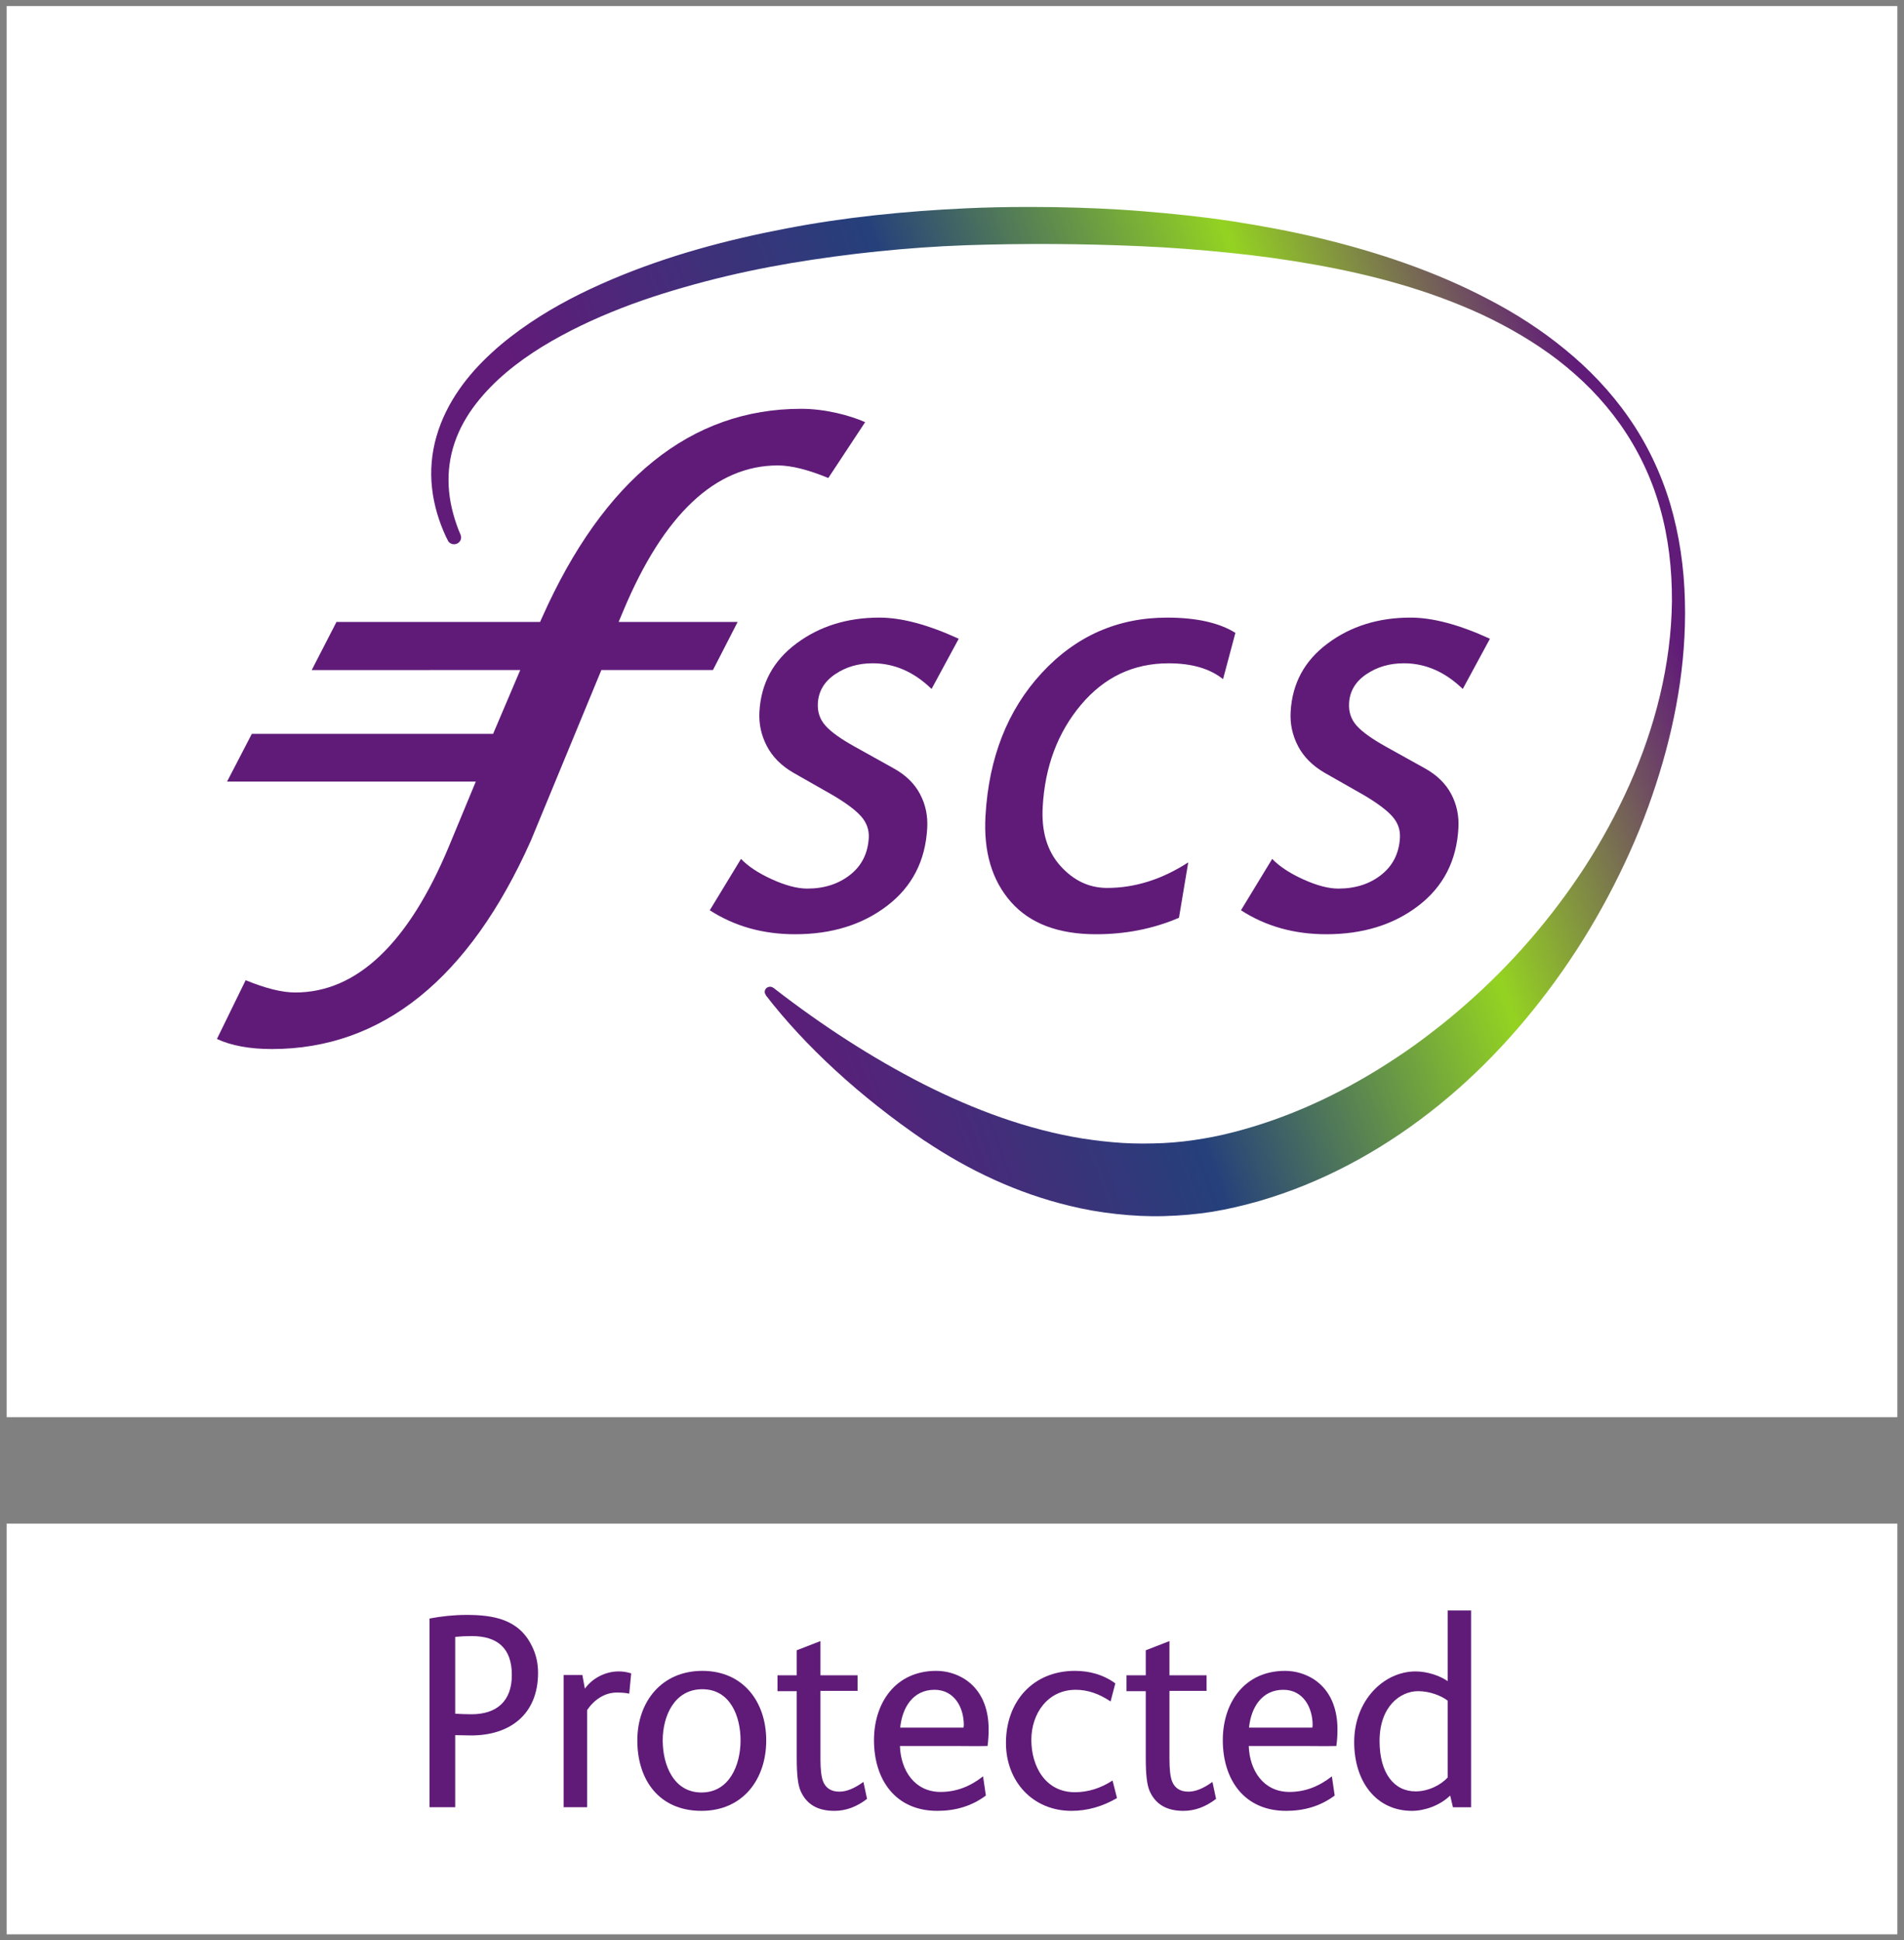
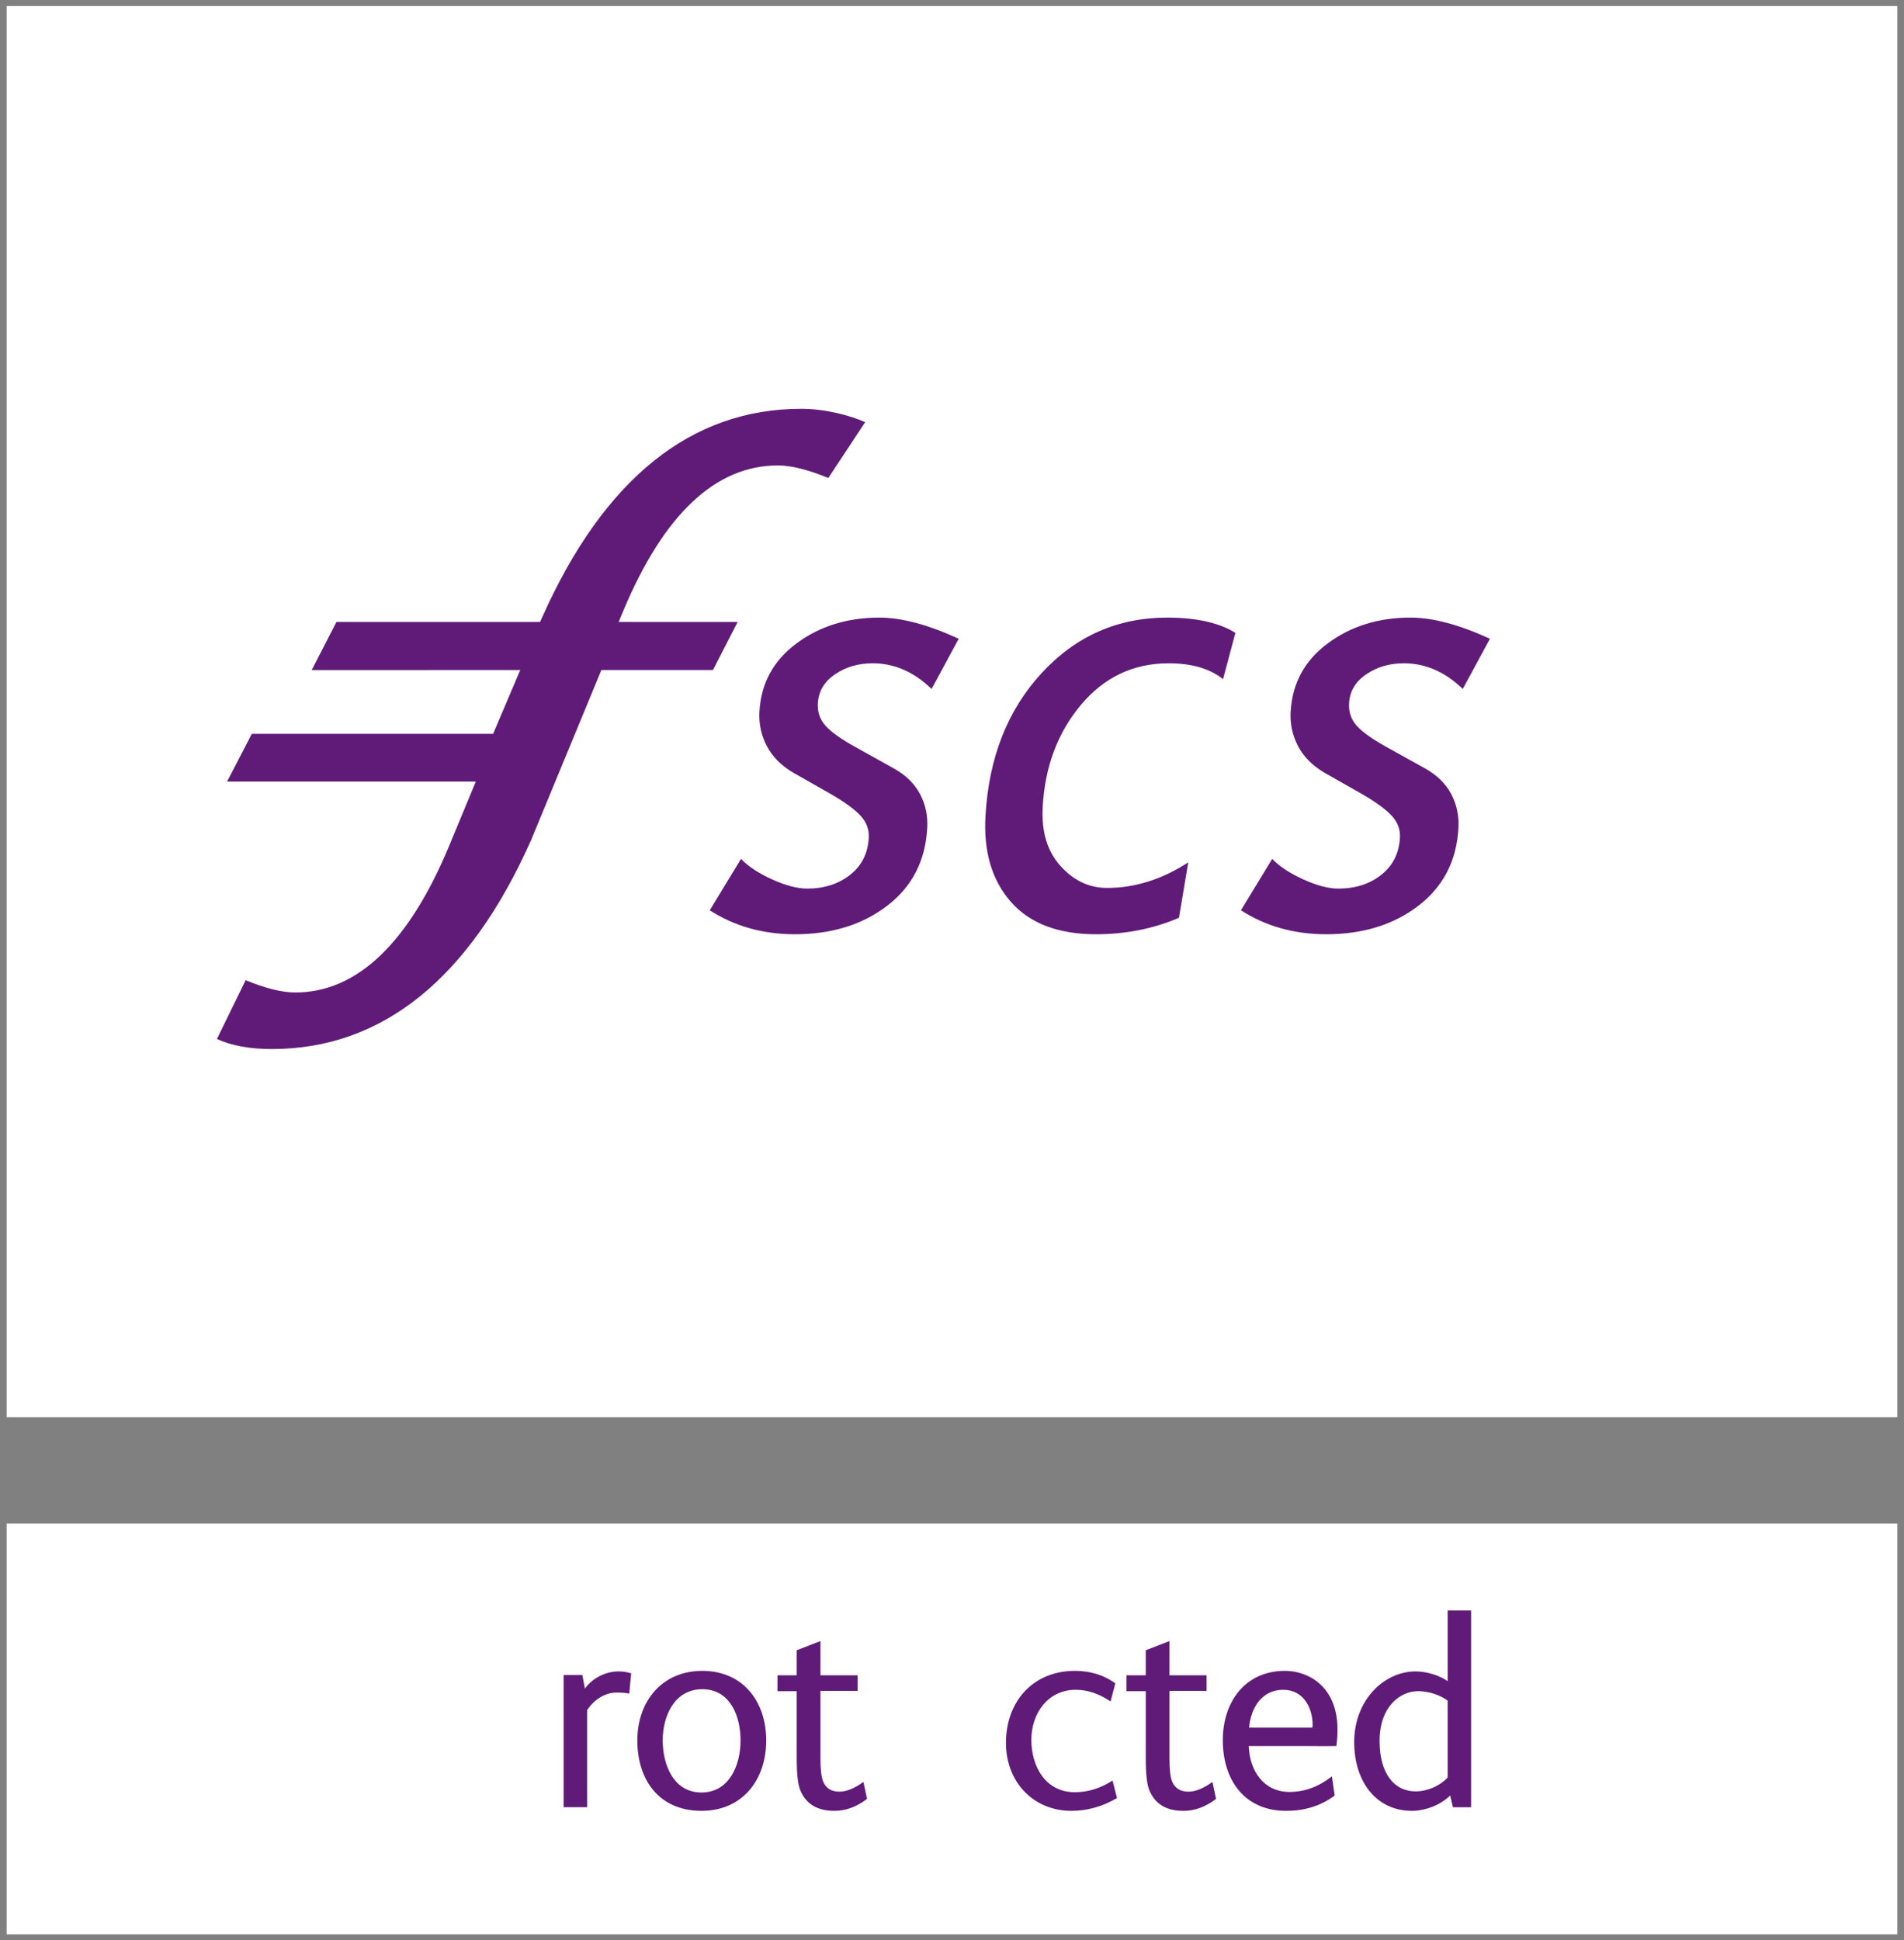
<svg xmlns="http://www.w3.org/2000/svg" width="158" height="161" viewBox="0 0 158 161" fill="none">
  <rect x="0" y="0" width="158" height="161" fill="#808080" stroke="none" />
  <path d="M157.448 117.589H0.551V0.5H157.448V117.589Z" fill="white" />
  <path d="M157.448 160.5H0.551V126.423H157.448V160.5Z" fill="white" />
-   <path d="M39.139 135.752C38.676 135.752 38.214 135.774 37.774 135.82V142.195C38.214 142.217 38.676 142.24 39.116 142.24C41.246 142.24 42.474 141.132 42.474 138.984C42.474 136.79 41.316 135.752 39.139 135.752ZM39.093 143.997C38.654 143.997 38.214 143.973 37.774 143.973V149.954H35.644V134.296C36.593 134.112 37.681 133.996 38.7 133.996C40.922 133.996 43.029 134.342 44.117 136.536C44.488 137.252 44.65 138.014 44.65 138.8C44.65 142.217 42.358 143.997 39.093 143.997" fill="#601B79" />
  <path d="M52.216 140.532C51.961 140.462 51.544 140.439 51.174 140.439C50.156 140.439 49.276 141.063 48.72 141.894V149.954H46.775V138.984H48.327L48.535 140.115C49.16 139.239 50.248 138.684 51.336 138.684C51.684 138.684 52.008 138.73 52.378 138.845L52.216 140.532Z" fill="#601B79" />
  <path d="M58.282 140.162C55.967 140.162 54.994 142.38 54.994 144.412C54.994 146.445 55.897 148.731 58.212 148.731C60.528 148.731 61.453 146.445 61.453 144.412C61.453 142.403 60.597 140.162 58.282 140.162V140.162ZM58.212 150.255C54.716 150.255 52.887 147.715 52.887 144.412C52.887 141.202 54.902 138.639 58.282 138.639C61.686 138.639 63.584 141.225 63.584 144.412C63.584 147.645 61.639 150.255 58.212 150.255Z" fill="#601B79" />
  <path d="M69.241 150.255C67.829 150.255 66.926 149.701 66.44 148.615C66.208 148.084 66.115 147.23 66.115 145.844V140.324H64.518V139.008H66.115V136.93L68.084 136.167V139.008H71.163V140.301H68.084V145.96C68.084 146.791 68.153 147.415 68.292 147.785C68.501 148.338 68.94 148.662 69.658 148.662C70.237 148.662 70.885 148.407 71.649 147.853L71.95 149.262C71.07 149.932 70.19 150.255 69.241 150.255" fill="#601B79" />
-   <path d="M77.55 140.209C75.744 140.209 74.864 141.71 74.702 143.35H79.957C79.957 143.281 79.981 143.211 79.981 143.143C79.981 141.641 79.171 140.209 77.55 140.209ZM81.948 144.874C80.977 144.897 80.05 144.874 79.148 144.874H74.679C74.748 146.884 75.883 148.685 78.059 148.685C79.333 148.685 80.49 148.246 81.578 147.392L81.81 148.985C80.606 149.885 79.24 150.255 77.781 150.255C74.285 150.255 72.526 147.645 72.526 144.39C72.526 141.271 74.331 138.639 77.689 138.639C78.569 138.639 79.379 138.893 80.073 139.332C81.485 140.255 82.041 141.802 82.041 143.489C82.041 143.928 82.018 144.39 81.948 144.874" fill="#601B79" />
  <path d="M88.918 150.255C85.678 150.255 83.477 147.785 83.477 144.62C83.477 141.179 85.724 138.639 89.196 138.639C90.4 138.639 91.535 138.939 92.553 139.678L92.16 141.179C91.234 140.555 90.285 140.209 89.266 140.209C86.951 140.209 85.585 142.172 85.585 144.366C85.585 146.583 86.766 148.708 89.196 148.708C90.285 148.708 91.326 148.384 92.323 147.738L92.692 149.193C91.512 149.885 90.239 150.255 88.918 150.255" fill="#601B79" />
  <path d="M98.204 150.255C96.792 150.255 95.889 149.701 95.402 148.615C95.171 148.084 95.079 147.23 95.079 145.844V140.324H93.481V139.008H95.079V136.93L97.046 136.167V139.008H100.126V140.301H97.046V145.96C97.046 146.791 97.115 147.415 97.254 147.785C97.463 148.338 97.903 148.662 98.621 148.662C99.2 148.662 99.847 148.407 100.612 147.853L100.913 149.262C100.033 149.932 99.153 150.255 98.204 150.255" fill="#601B79" />
  <path d="M106.496 140.209C104.69 140.209 103.81 141.71 103.648 143.35H108.904C108.904 143.281 108.926 143.211 108.926 143.143C108.926 141.641 108.117 140.209 106.496 140.209V140.209ZM110.894 144.874C109.922 144.897 108.996 144.874 108.093 144.874H103.625C103.694 146.884 104.828 148.685 107.005 148.685C108.278 148.685 109.436 148.246 110.524 147.392L110.756 148.985C109.551 149.885 108.186 150.255 106.727 150.255C103.231 150.255 101.472 147.645 101.472 144.39C101.472 141.271 103.278 138.639 106.634 138.639C107.514 138.639 108.324 138.893 109.019 139.332C110.431 140.255 110.987 141.802 110.987 143.489C110.987 143.928 110.964 144.39 110.894 144.874" fill="#601B79" />
  <path d="M120.131 141.109C119.622 140.717 118.672 140.324 117.677 140.324C116.196 140.324 114.481 141.595 114.481 144.458C114.481 147.137 115.687 148.639 117.469 148.639C118.534 148.639 119.575 148.107 120.131 147.484V141.109ZM120.571 149.955L120.339 148.985C119.483 149.816 118.21 150.255 117.168 150.255C114.204 150.255 112.375 147.831 112.375 144.55C112.375 141.087 114.83 138.685 117.469 138.685C118.418 138.685 119.483 139.031 120.131 139.494V133.627H122.076V149.955H120.571Z" fill="#601B79" />
  <path d="M18.002 86.208C19.192 86.763 20.724 87.044 22.561 87.044C31.703 87.044 38.934 81.225 44.053 69.753L49.904 55.594H59.164L61.212 51.606H51.337L51.711 50.713C55.061 42.688 59.378 38.619 64.545 38.619C65.648 38.619 67.057 38.969 68.736 39.662L71.793 35.028C70.537 34.467 68.47 33.92 66.489 33.92C57.344 33.92 50.11 39.741 44.989 51.223L44.818 51.606L27.923 51.604L25.866 55.601L43.173 55.594L40.919 60.891H20.897L18.842 64.853H39.483L37.243 70.253C33.892 78.281 29.606 82.351 24.506 82.351C23.41 82.351 22.059 82.017 20.384 81.333L18.002 86.208" fill="#601B79" />
  <path d="M121.385 57.166C119.911 55.744 118.284 55.036 116.501 55.036C115.313 55.036 114.274 55.338 113.379 55.947C112.483 56.553 112.005 57.352 111.951 58.346C111.909 59.071 112.118 59.695 112.579 60.21C113.041 60.733 113.855 61.312 115.018 61.961L118.245 63.755C119.239 64.306 119.966 65.019 120.426 65.885C120.885 66.751 121.083 67.696 121.023 68.722C120.873 71.431 119.762 73.575 117.705 75.151C115.65 76.73 113.096 77.519 110.059 77.519C107.386 77.519 105.026 76.853 102.979 75.529L105.571 71.266C106.153 71.878 107.006 72.446 108.132 72.958C109.262 73.472 110.235 73.731 111.061 73.731C112.471 73.731 113.66 73.348 114.616 72.593C115.576 71.837 116.096 70.814 116.171 69.521C116.209 68.858 116.003 68.268 115.547 67.751C115.092 67.231 114.292 66.631 113.146 65.956L109.902 64.111C108.905 63.528 108.173 62.79 107.711 61.9C107.249 61.012 107.042 60.062 107.102 59.051C107.236 56.701 108.256 54.814 110.174 53.391C112.084 51.963 114.381 51.245 117.049 51.245C118.897 51.245 121.093 51.832 123.639 53L121.385 57.166" fill="#601B79" />
  <path d="M101.492 56.353C100.397 55.475 98.896 55.038 96.973 55.038C94.055 55.038 91.635 56.186 89.707 58.478C87.775 60.775 86.717 63.592 86.528 66.937C86.409 68.987 86.897 70.625 87.995 71.846C89.092 73.069 90.385 73.676 91.875 73.676C94.174 73.676 96.417 72.97 98.604 71.556L97.835 76.152C95.713 77.063 93.418 77.519 90.953 77.519C87.82 77.519 85.464 76.624 83.888 74.835C82.313 73.045 81.609 70.667 81.778 67.705C82.052 62.88 83.599 58.932 86.432 55.856C89.266 52.784 92.736 51.246 96.85 51.246C99.283 51.246 101.174 51.673 102.517 52.511L101.492 56.353" fill="#601B79" />
  <path d="M77.305 57.166C75.838 55.744 74.208 55.036 72.42 55.036C71.233 55.036 70.193 55.338 69.298 55.947C68.402 56.553 67.928 57.352 67.868 58.346C67.827 59.071 68.037 59.695 68.5 60.21C68.958 60.733 69.775 61.312 70.941 61.961L74.163 63.755C75.16 64.306 75.889 65.019 76.345 65.885C76.805 66.751 77.005 67.696 76.943 68.722C76.793 71.431 75.686 73.575 73.625 75.151C71.565 76.73 69.017 77.519 65.979 77.519C63.304 77.519 60.946 76.853 58.899 75.529L61.491 71.266C62.071 71.878 62.927 72.446 64.052 72.958C65.183 73.472 66.16 73.731 66.985 73.731C68.391 73.731 69.579 73.348 70.541 72.593C71.504 71.837 72.019 70.814 72.093 69.521C72.129 68.858 71.919 68.268 71.469 67.751C71.016 67.231 70.216 66.631 69.068 65.956L65.824 64.111C64.825 63.528 64.096 62.79 63.633 61.9C63.17 61.012 62.962 60.062 63.02 59.051C63.152 56.701 64.176 54.814 66.093 53.391C68.008 51.963 70.303 51.245 72.971 51.245C74.82 51.245 77.012 51.832 79.558 53L77.305 57.166" fill="#601B79" />
-   <path d="M85.196 17.172C83.493 17.174 81.786 17.207 80.075 17.289C75.13 17.523 70.178 18.01 65.274 18.953C60.372 19.886 55.495 21.181 50.794 23.173C48.446 24.17 46.136 25.331 43.959 26.803C42.871 27.539 41.813 28.344 40.819 29.257C39.827 30.167 38.89 31.179 38.092 32.335C37.294 33.486 36.632 34.785 36.227 36.188C35.816 37.587 35.688 39.085 35.854 40.516C36.012 41.949 36.436 43.304 37.01 44.541C37.073 44.674 37.144 44.801 37.21 44.932C37.318 45.069 37.484 45.159 37.676 45.159C38.002 45.159 38.265 44.906 38.265 44.593C38.265 44.515 38.249 44.44 38.219 44.372L38.223 44.376C38.168 44.245 38.108 44.116 38.057 43.983C37.604 42.812 37.296 41.582 37.233 40.344C37.167 39.108 37.336 37.876 37.73 36.722C38.125 35.568 38.733 34.495 39.476 33.53C40.967 31.594 42.917 30.047 44.99 28.768C47.075 27.495 49.292 26.449 51.563 25.567C53.836 24.682 56.169 23.975 58.521 23.354C60.875 22.736 63.256 22.237 65.65 21.829C70.442 21.033 75.279 20.526 80.124 20.349C84.964 20.187 89.836 20.214 94.674 20.429C97.096 20.532 99.511 20.723 101.919 20.964C104.327 21.204 106.725 21.531 109.106 21.957C113.865 22.804 118.574 24.066 122.994 26.11C125.195 27.146 127.319 28.377 129.277 29.874C130.251 30.628 131.182 31.446 132.054 32.335C132.923 33.228 133.729 34.191 134.458 35.219C135.911 37.28 137.043 39.617 137.746 42.116C138.46 44.603 138.754 47.253 138.743 49.878C138.685 55.155 137.333 60.372 135.22 65.114C134.156 67.487 132.918 69.762 131.529 71.915C130.134 74.063 128.597 76.091 126.952 77.993C125.306 79.894 123.546 81.664 121.695 83.287C120.772 84.102 119.829 84.885 118.861 85.622C117.9 86.37 116.917 87.078 115.911 87.741C111.908 90.411 107.624 92.476 103.188 93.717L102.367 93.939C102.13 94.002 101.748 94.094 101.522 94.146C100.975 94.271 100.424 94.381 99.872 94.472C98.767 94.665 97.654 94.792 96.536 94.847C95.418 94.895 94.295 94.906 93.171 94.838C92.048 94.768 90.924 94.638 89.8 94.463C85.308 93.733 80.874 92.106 76.597 89.938C72.356 87.772 68.255 85.116 64.286 82.046L64.244 82.004L64.238 82.009C64.217 81.994 64.197 81.979 64.178 81.963C64.18 81.968 64.184 81.973 64.187 81.977C64.109 81.915 64.014 81.873 63.905 81.873C63.658 81.873 63.458 82.066 63.458 82.302C63.458 82.405 63.5 82.495 63.563 82.568L63.548 82.58C66.793 86.778 71.3 90.963 76.775 94.689L76.748 94.661C80.392 97.108 84.424 99.011 88.751 100.05C90.025 100.364 91.324 100.589 92.637 100.73C93.949 100.872 95.276 100.947 96.606 100.905C97.936 100.87 99.269 100.754 100.593 100.547C101.254 100.437 101.912 100.306 102.568 100.154C102.944 100.065 103.162 100.014 103.523 99.919L104.492 99.656C109.588 98.18 114.376 95.614 118.619 92.316C122.872 89.023 126.57 84.98 129.688 80.525C131.246 78.294 132.652 75.949 133.895 73.516C135.139 71.084 136.234 68.569 137.118 65.974C138.776 61.15 139.819 56.058 139.832 50.953V50.762C139.831 50.455 139.827 50.148 139.818 49.841C139.754 47.106 139.362 44.397 138.596 41.8C137.82 39.214 136.651 36.781 135.146 34.633C133.649 32.479 131.843 30.601 129.868 28.991C127.898 27.369 125.759 26.004 123.536 24.846C119.091 22.508 114.341 20.928 109.528 19.764C107.118 19.189 104.684 18.734 102.241 18.358C99.798 17.986 97.34 17.733 94.88 17.532C92.42 17.327 89.952 17.231 87.486 17.186C86.823 17.178 86.158 17.173 85.495 17.172H85.196" fill="url(#paint0_linear)" />
  <defs>
    <linearGradient id="paint0_linear" x1="47.152" y1="72.487" x2="137.775" y2="39.419" gradientUnits="userSpaceOnUse">
      <stop stop-color="#611B79" />
      <stop offset="0.106" stop-color="#611B79" />
      <stop offset="0.106" stop-color="#611B79" />
      <stop offset="0.432" stop-color="#25407B" />
      <stop offset="0.433" stop-color="#25407B" />
      <stop offset="0.72" stop-color="#94D222" />
      <stop offset="0.722" stop-color="#94D222" />
      <stop offset="0.965" stop-color="#611B79" />
      <stop offset="0.965" stop-color="#611B79" />
      <stop offset="1" stop-color="#611B79" />
    </linearGradient>
  </defs>
</svg>